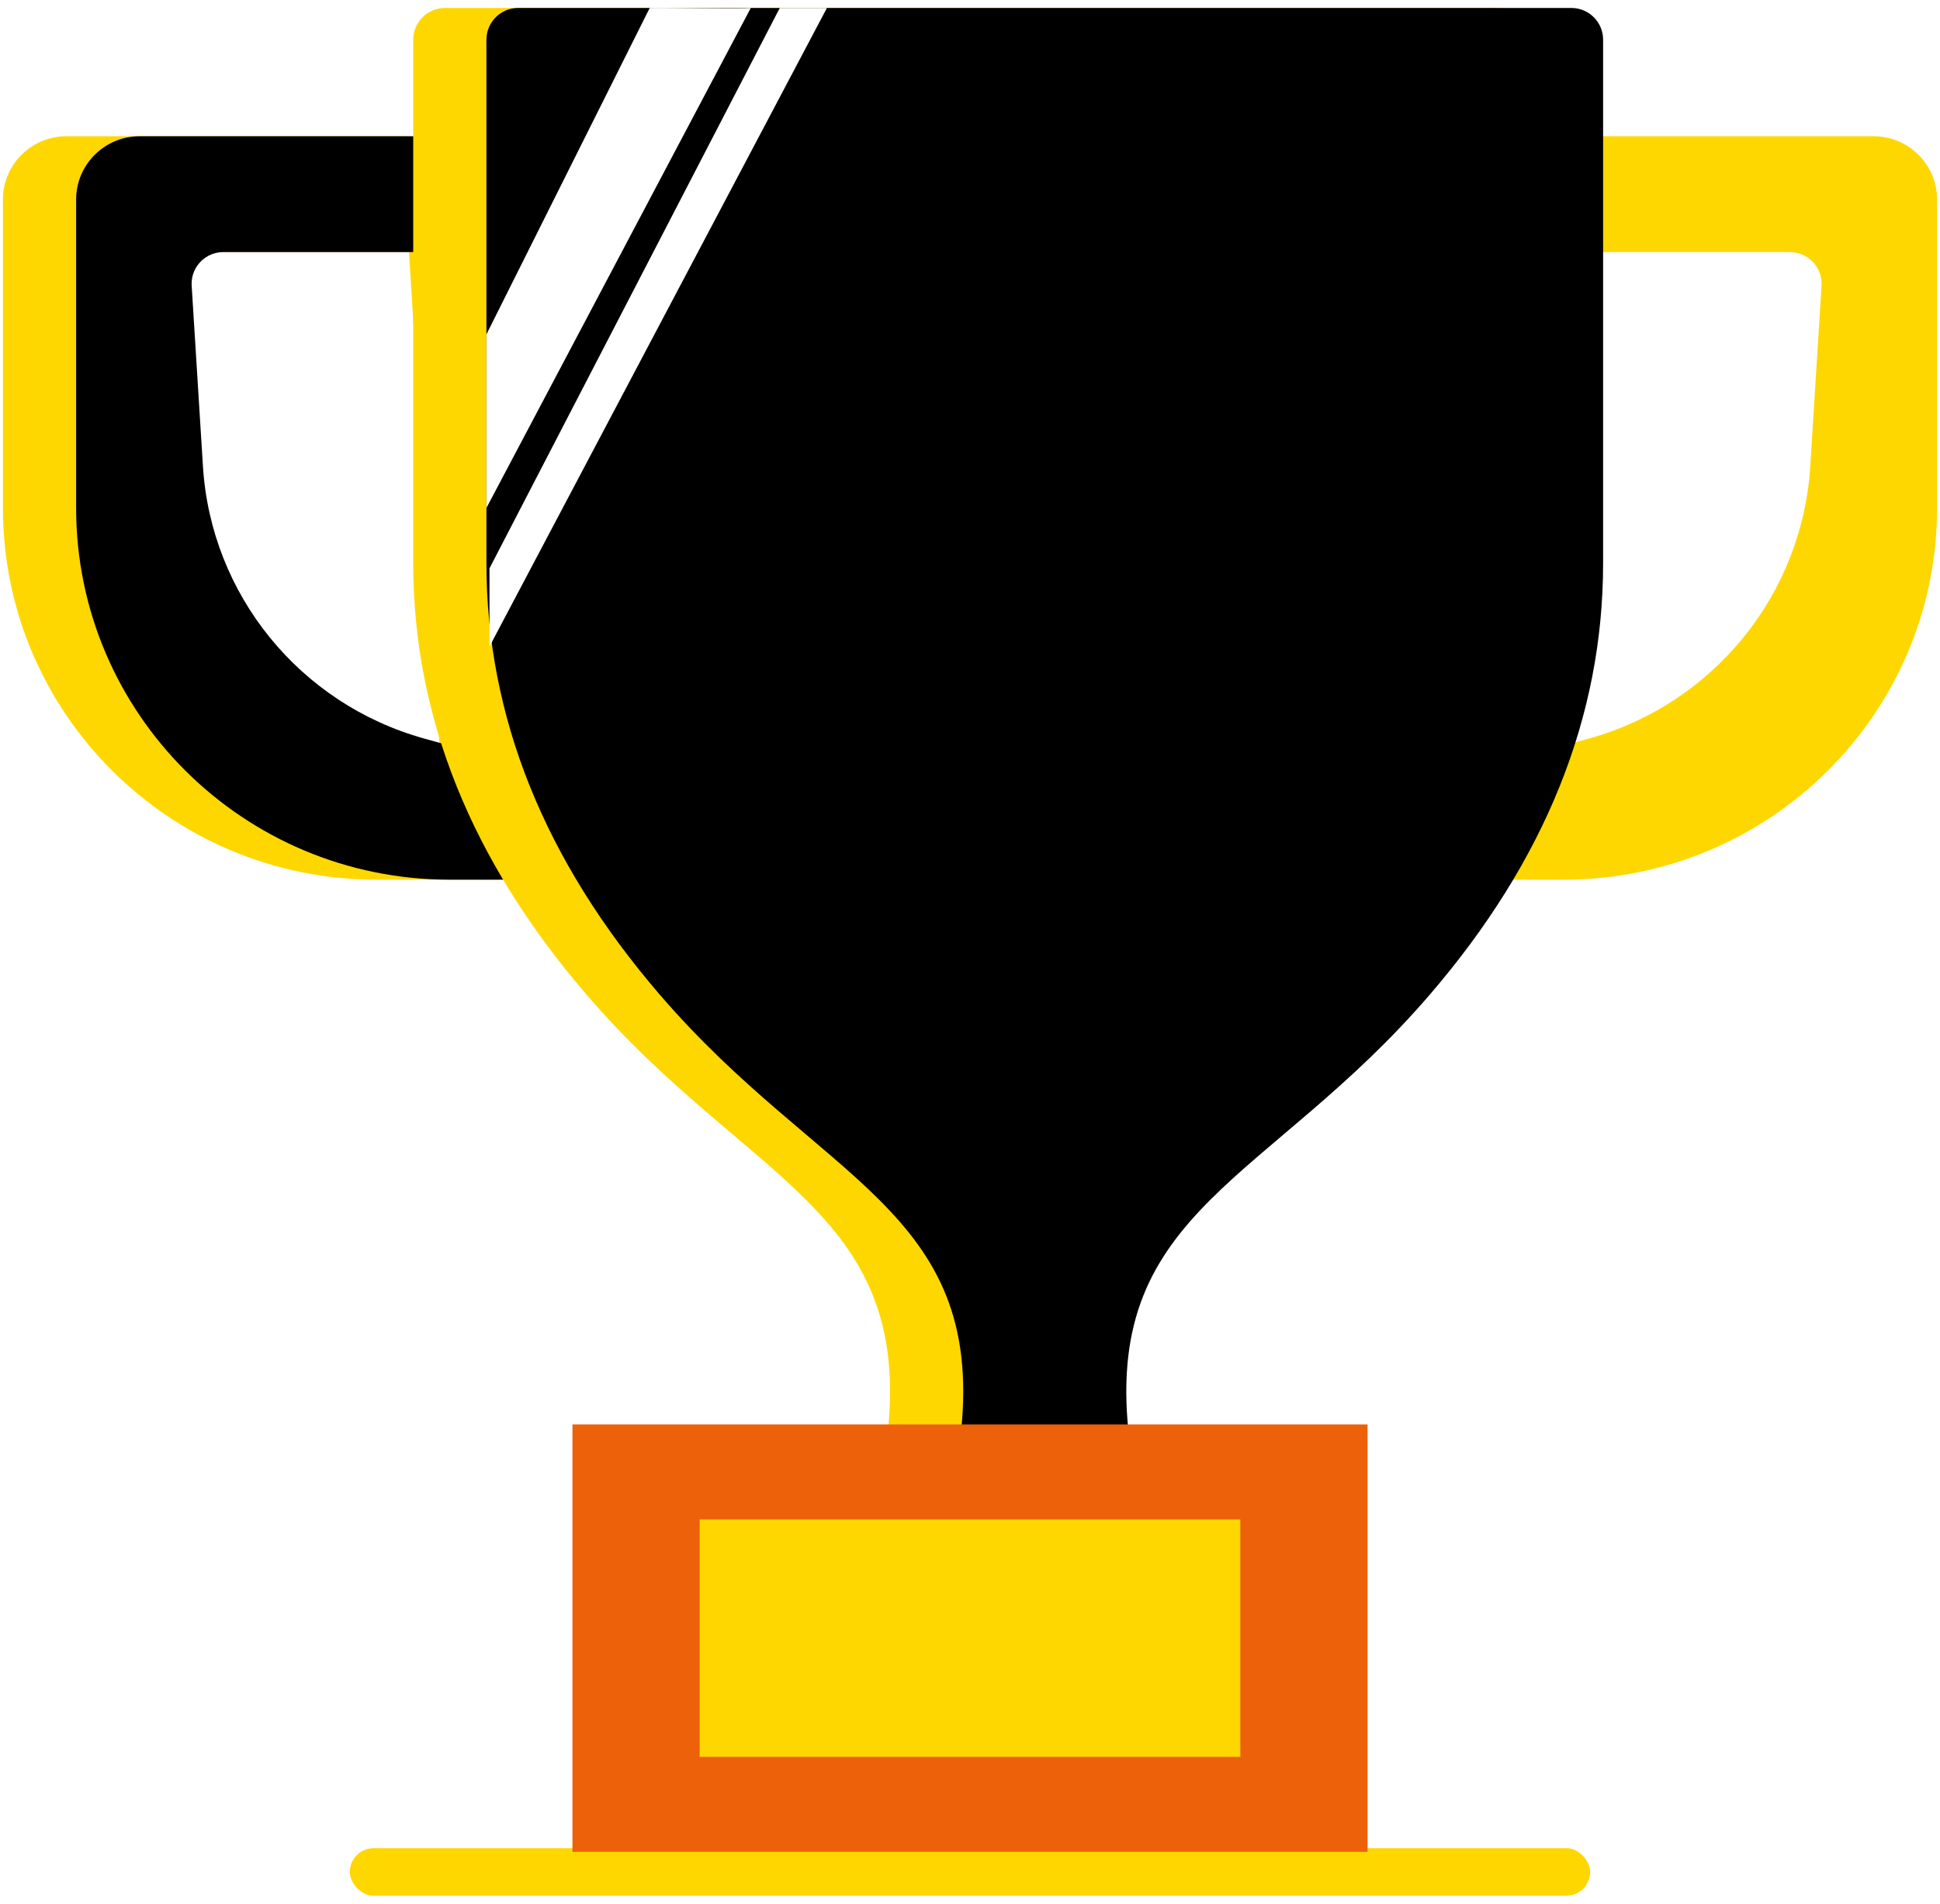
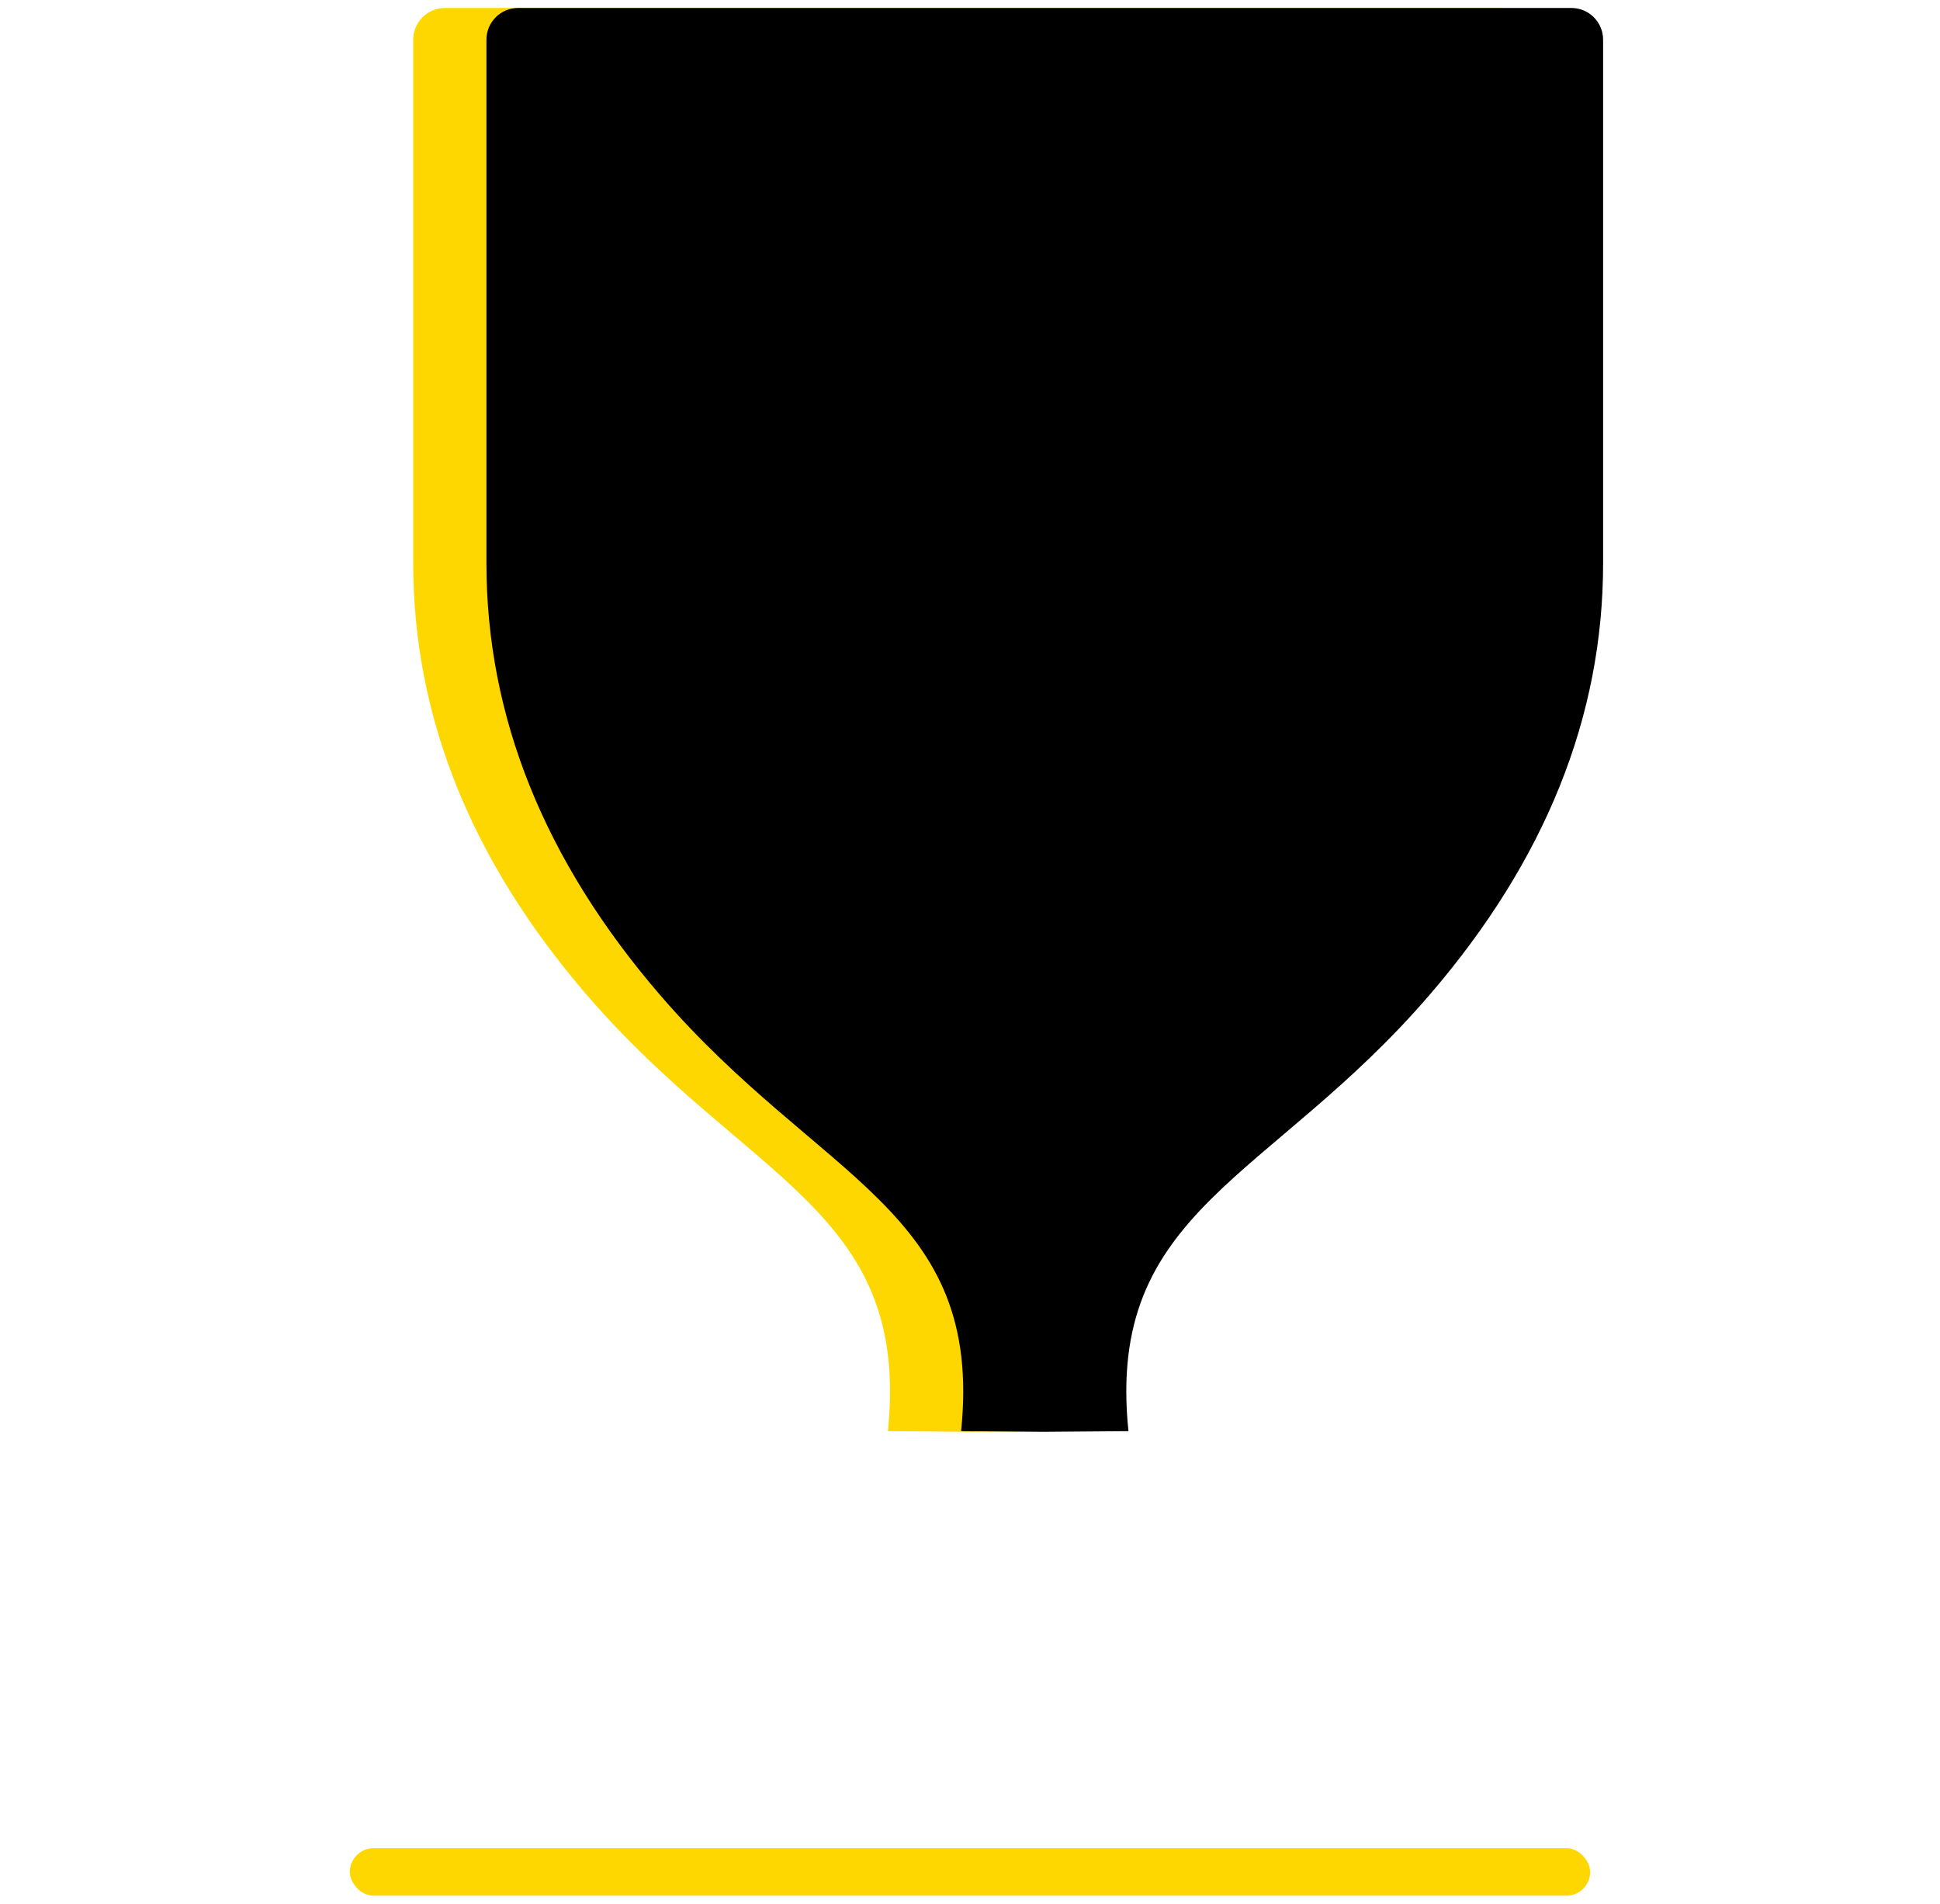
<svg xmlns="http://www.w3.org/2000/svg" xmlns:xlink="http://www.w3.org/1999/xlink" width="159px" height="156px" viewBox="0 0 159 156" version="1.1">
  <defs>
-     <path d="M8.09,0.788 L36.253,0.788 C39.132,0.788 41.466,3.11 41.466,5.975 L41.466,31.246 C41.466,48.068 27.762,61.704 10.857,61.704 L0.89,61.704 L8.09,0.788 Z M8.183,10.279 L5.588,52.19 L12.954,50.136 C23.146,47.295 30.415,38.347 31.072,27.835 L31.996,13.034 C32,12.98 32.001,12.926 32.001,12.873 C32.001,11.44 30.834,10.279 29.395,10.279 L8.183,10.279 Z" id="path-1" />
    <filter x="-7.4%" y="-4.9%" width="114.8%" height="109.8%" filterUnits="objectBoundingBox" id="filter-2">
      <feOffset dx="-6" dy="0" in="SourceAlpha" result="shadowOffsetInner1" />
      <feComposite in="shadowOffsetInner1" in2="SourceAlpha" operator="arithmetic" k2="-1" k3="1" result="shadowInnerInner1" />
      <feColorMatrix values="0 0 0 0 0   0 0 0 0 0   0 0 0 0 0  0 0 0 0.08 0" type="matrix" in="shadowInnerInner1" />
    </filter>
    <path d="M80.482,0.653 L123.789,0.653 C125.225,0.653 126.389,1.817 126.389,3.253 L126.389,46.146 C126.389,58.721 121.647,70.514 112.162,81.525 C99.001,96.805 85.617,99.115 87.486,117.266 L80.775,117.32 L80.628,117.321 L80.482,117.322 L73.77,117.266 C75.639,99.115 62.255,96.805 49.094,81.525 C39.609,70.514 34.867,58.721 34.867,46.146 L34.867,3.253 C34.867,1.817 36.031,0.653 37.467,0.653 L80.482,0.653 Z" id="path-3" />
    <filter x="-3.3%" y="-2.6%" width="106.6%" height="105.1%" filterUnits="objectBoundingBox" id="filter-4">
      <feOffset dx="6" dy="0" in="SourceAlpha" result="shadowOffsetInner1" />
      <feComposite in="shadowOffsetInner1" in2="SourceAlpha" operator="arithmetic" k2="-1" k3="1" result="shadowInnerInner1" />
      <feColorMatrix values="0 0 0 0 0   0 0 0 0 0   0 0 0 0 0  0 0 0 0.08 0" type="matrix" in="shadowInnerInner1" />
    </filter>
  </defs>
  <g id="Page-1" stroke="none" stroke-width="1" fill="none" fill-rule="evenodd">
    <g id="Artboard-Copy-3" transform="translate(-504, -186)">
      <g id="Group-3-Copy-2" transform="translate(503, 186)">
        <g id="Group-3-Copy">
          <g id="Group" transform="translate(118.295, 10.375)" fill="#FFD700">
-             <path d="M8.09,0.788 L36.253,0.788 C39.132,0.788 41.466,3.11 41.466,5.975 L41.466,31.246 C41.466,48.068 27.762,61.704 10.857,61.704 L0.89,61.704 L8.09,0.788 Z M8.183,10.279 L5.588,52.19 L12.954,50.136 C23.146,47.295 30.415,38.347 31.072,27.835 L31.996,13.034 C32,12.98 32.001,12.926 32.001,12.873 C32.001,11.44 30.834,10.279 29.395,10.279 L8.183,10.279 Z" id="Combined-Shape" />
-           </g>
+             </g>
          <g id="Group-Copy" transform="translate(21.705, 41.375) scale(-1, 1) translate(-21.705, -41.375) translate(0.705, 10.375)">
            <g id="Combined-Shape">
              <use fill="#FFD700" fill-rule="evenodd" xlink:href="#path-1" />
              <use fill="black" fill-opacity="1" filter="url(#filter-2)" xlink:href="#path-1" />
            </g>
          </g>
          <rect id="Rectangle-2" fill="#FFD700" x="29.672" y="151.438" width="101.656" height="3.891" rx="1.945" />
          <g id="Combined-Shape">
            <use fill="#FFD700" fill-rule="evenodd" xlink:href="#path-3" />
            <use fill="black" fill-opacity="1" filter="url(#filter-4)" xlink:href="#path-3" />
          </g>
-           <rect id="Rectangle" fill="#EC610A" x="47.918" y="116.719" width="65.164" height="35.016" />
-           <rect id="Rectangle-Copy" fill="#FFD700" x="58.344" y="124.5" width="44.311" height="19.453" />
        </g>
-         <path d="M41.117,52.98 C41.117,50.601 41.117,48.117 41.117,46.57 L64.909,0.653 C66.918,0.653 66.245,0.653 68.773,0.653 L41.117,52.98 Z M62.533,0.653 L40.867,41.619 C40.867,38.681 40.867,31.202 40.867,27.399 L54.25,0.651 C54.951,0.618 61.794,0.72 62.533,0.653 Z" id="Shape" fill="#FFFFFF" />
      </g>
    </g>
  </g>
</svg>